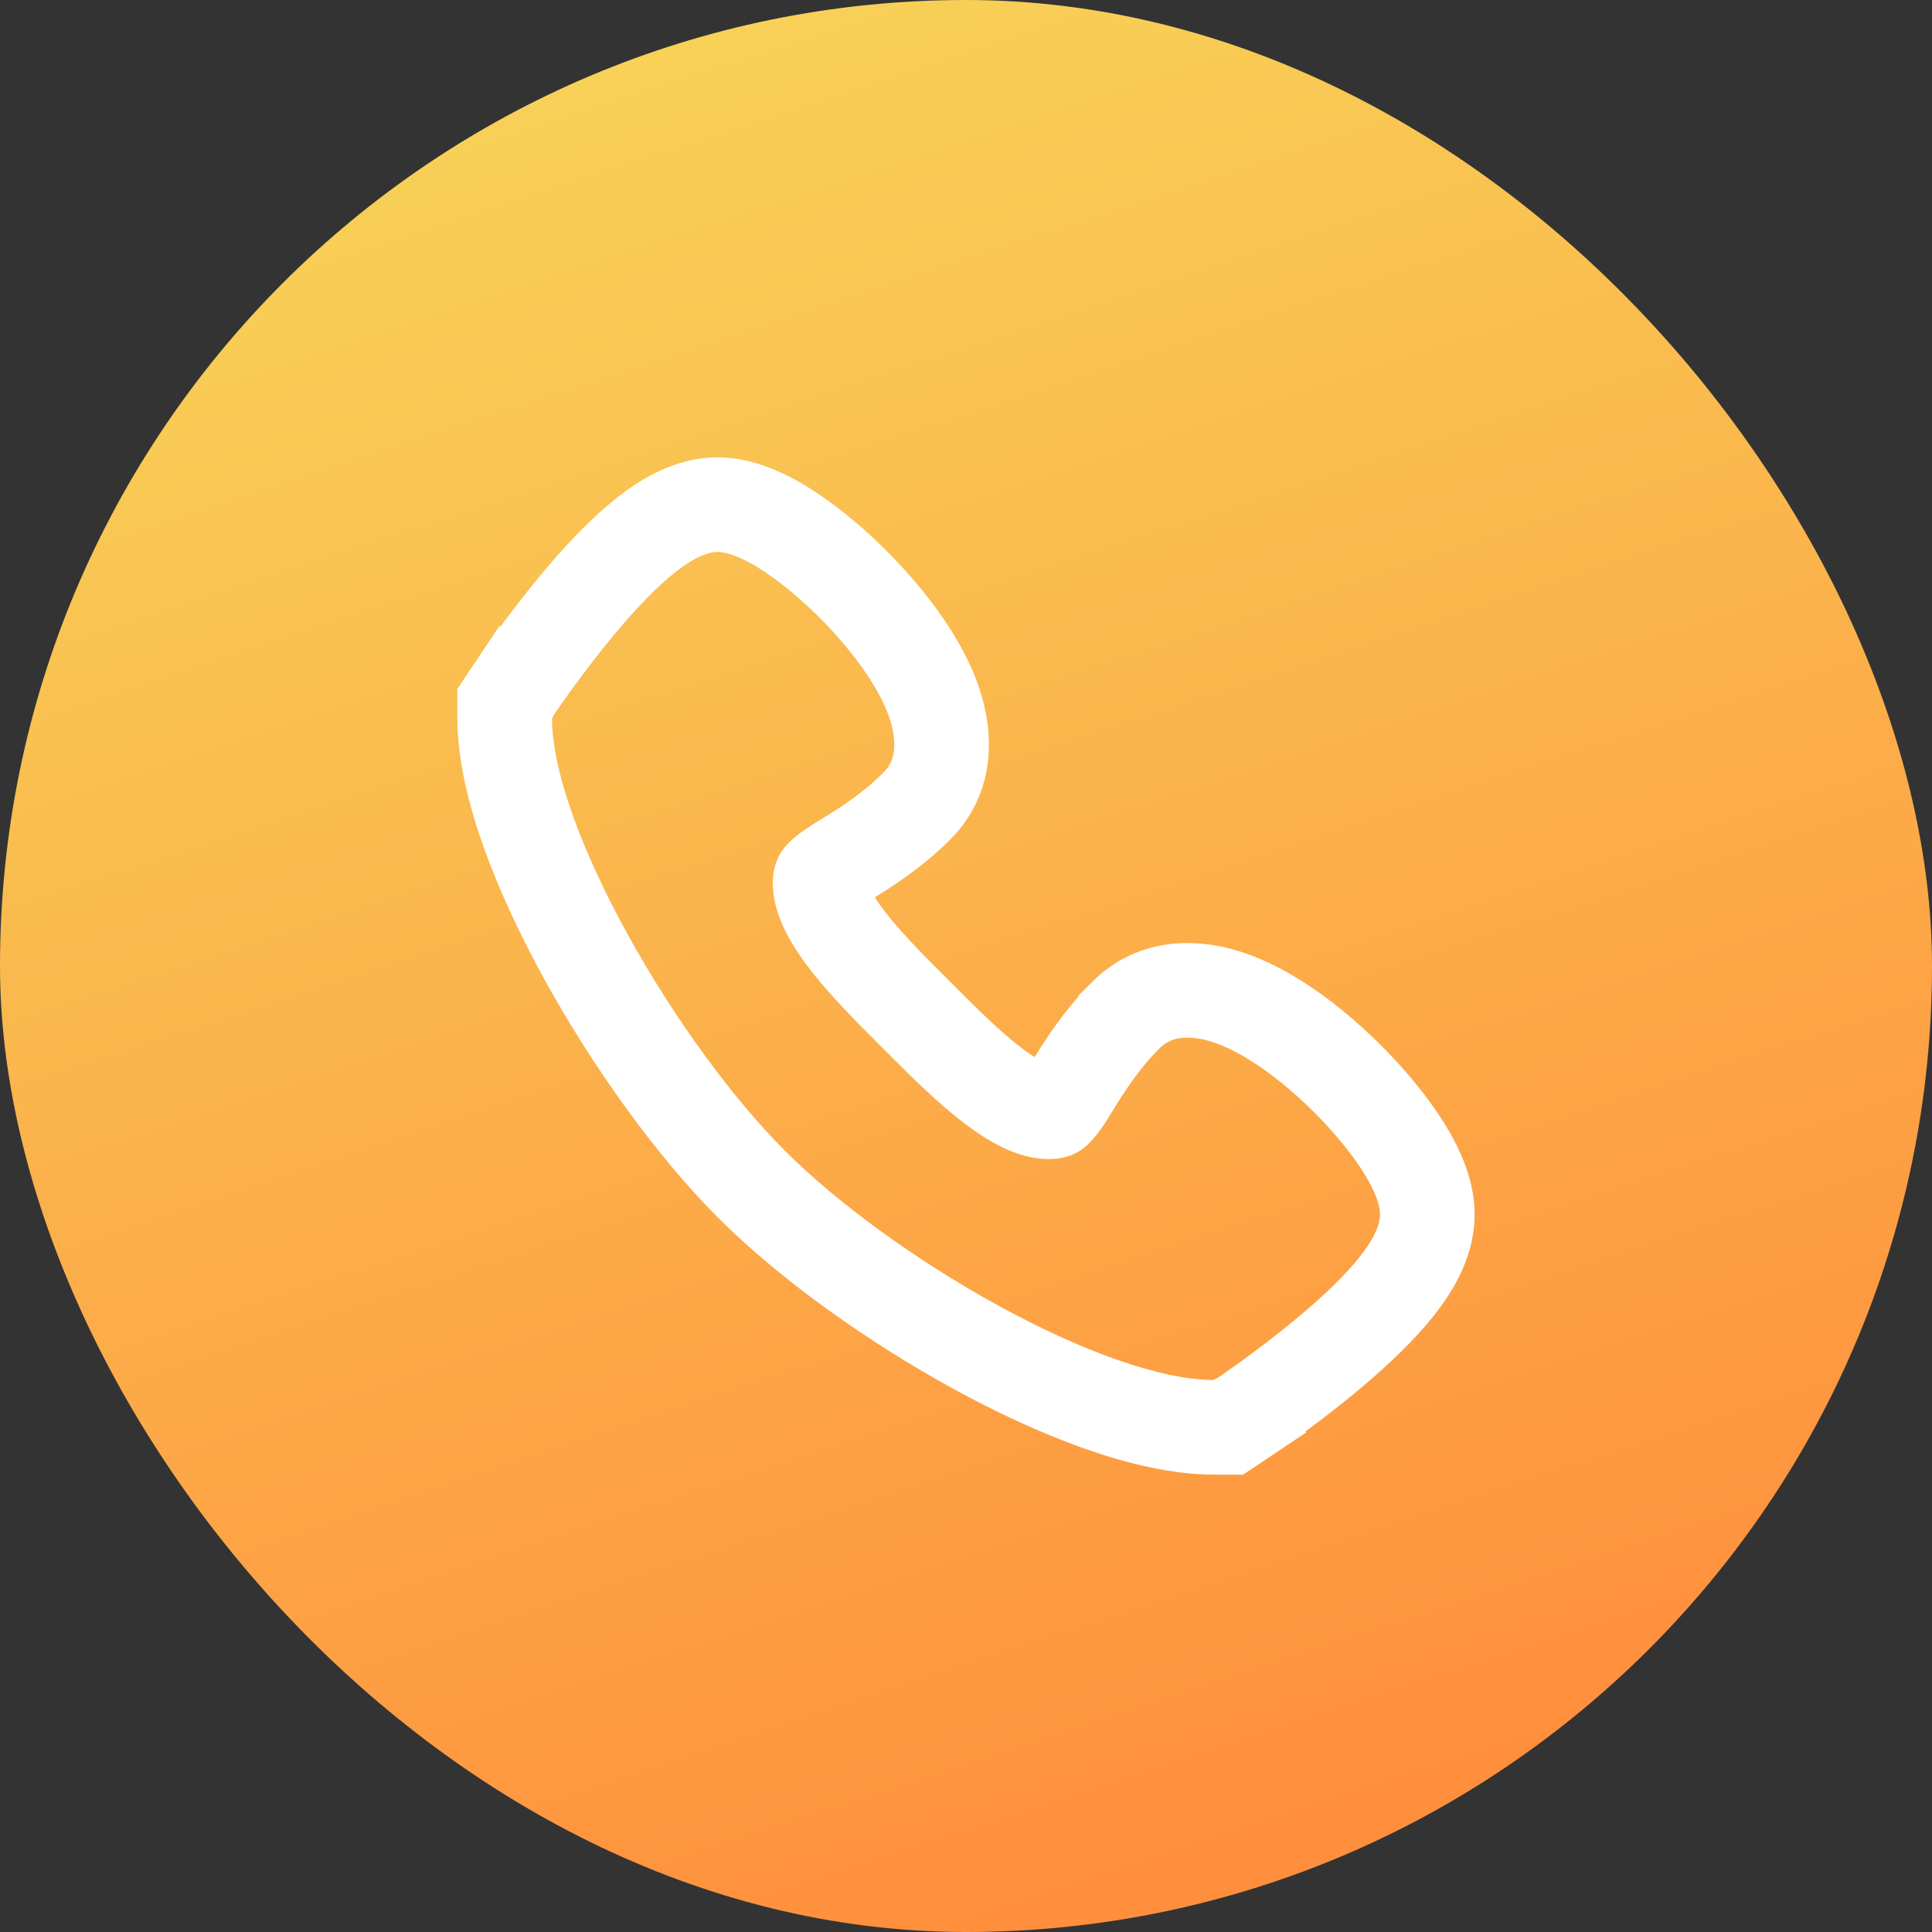
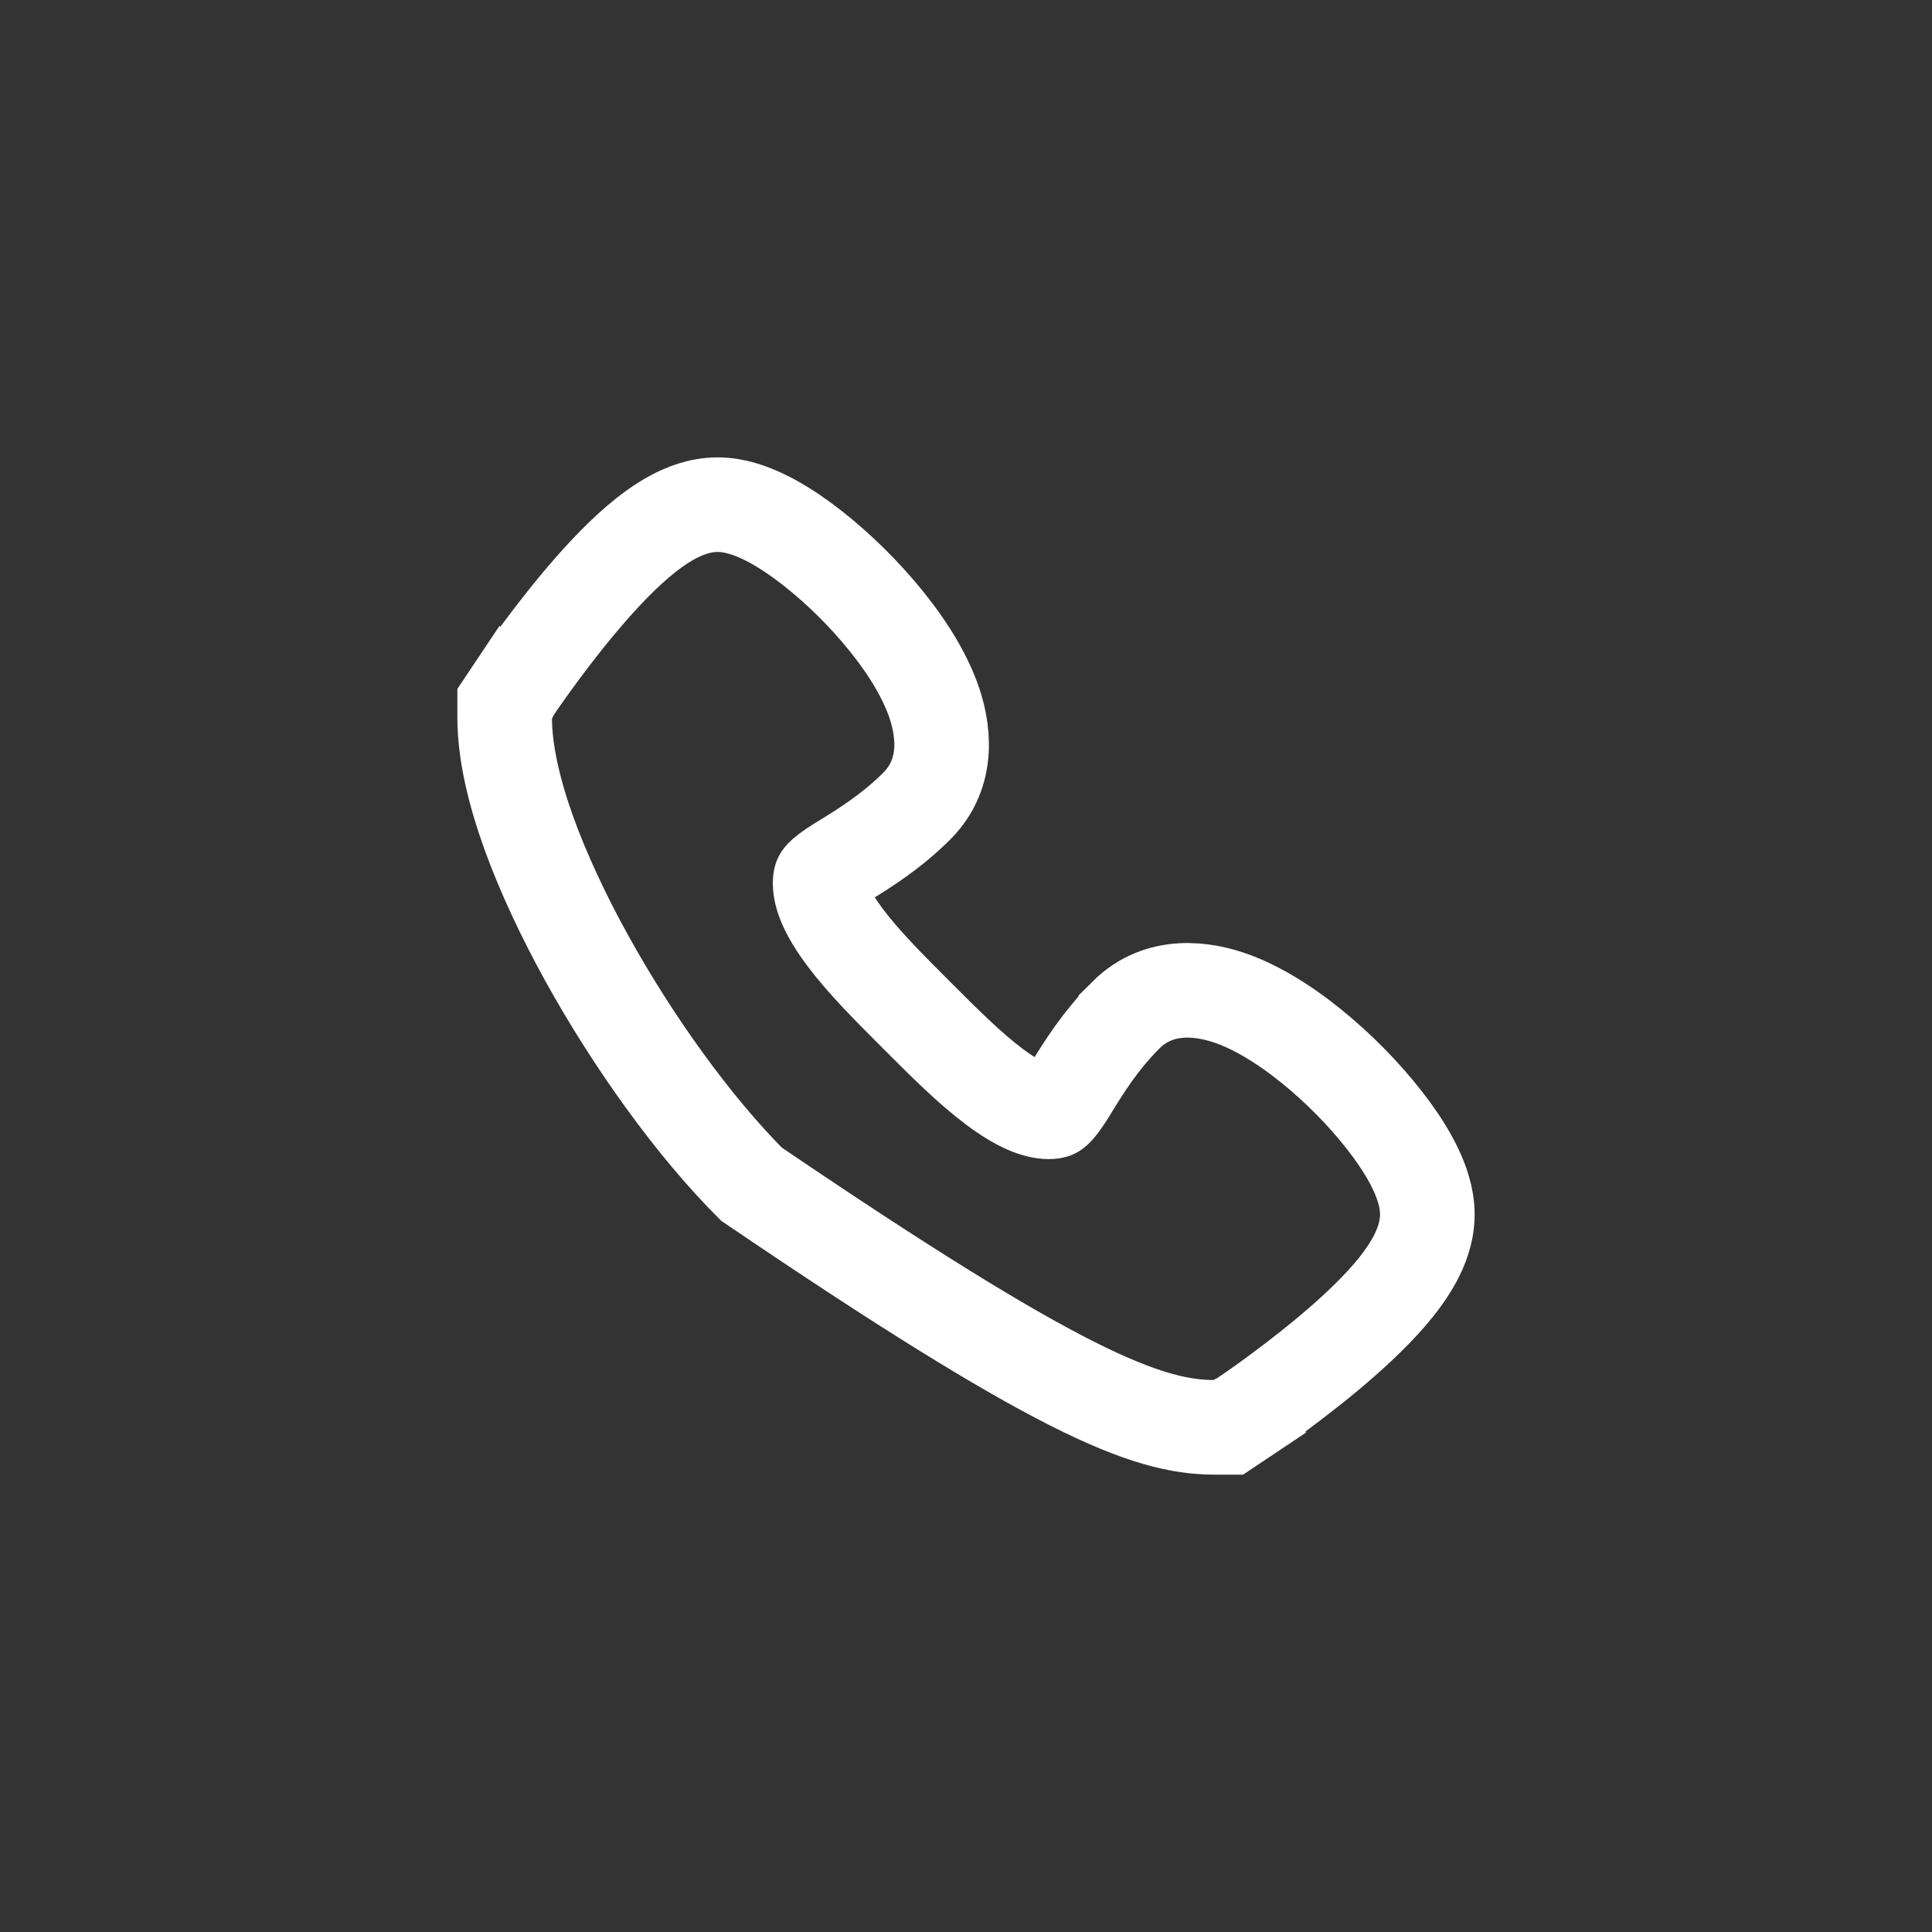
<svg xmlns="http://www.w3.org/2000/svg" width="28" height="28" viewBox="0 0 28 28" fill="none">
  <rect x="0" y="0" width="28" height="28" fill="#333333" stroke="none" />
-   <rect width="28" height="28" rx="14" fill="url(#paint0_linear_1004_3079)" />
-   <path d="M16.315 14.713L16.315 14.714C15.945 15.084 15.697 15.486 15.536 15.748C15.495 15.815 15.46 15.873 15.429 15.918C15.343 16.048 15.3 16.086 15.282 16.099C15.277 16.103 15.274 16.104 15.269 16.105C15.263 16.107 15.242 16.113 15.2 16.113C15.024 16.113 14.772 16.02 14.412 15.75C14.058 15.485 13.694 15.123 13.286 14.714C12.877 14.305 12.514 13.941 12.249 13.587C11.978 13.226 11.886 12.975 11.886 12.8C11.886 12.758 11.891 12.738 11.893 12.731C11.894 12.726 11.896 12.723 11.899 12.718C11.912 12.7 11.951 12.657 12.081 12.57C12.126 12.54 12.184 12.504 12.251 12.463C12.513 12.302 12.915 12.054 13.285 11.684C13.776 11.194 13.674 10.543 13.518 10.123C13.354 9.679 13.047 9.233 12.721 8.853C12.389 8.466 12.001 8.105 11.63 7.834C11.444 7.698 11.251 7.576 11.061 7.486C10.885 7.402 10.65 7.314 10.4 7.314C10.138 7.314 9.908 7.409 9.739 7.501C9.562 7.598 9.393 7.724 9.241 7.854C8.936 8.115 8.633 8.449 8.373 8.761C8.11 9.077 7.875 9.39 7.707 9.623C7.622 9.74 7.554 9.838 7.506 9.907C7.482 9.942 7.463 9.969 7.451 9.988L7.435 10.011L7.431 10.017L7.43 10.019L7.43 10.019L7.43 10.019C7.429 10.019 7.429 10.02 8 10.4L7.429 10.02L7.314 10.192V10.4C7.314 10.914 7.457 11.494 7.663 12.069C7.874 12.653 8.166 13.276 8.504 13.887C9.176 15.103 10.057 16.328 10.891 17.162C11.725 17.997 12.937 18.864 14.141 19.524C15.317 20.168 16.615 20.686 17.6 20.686H17.808L17.98 20.571L17.6 20C17.98 20.571 17.981 20.57 17.981 20.57L17.981 20.57L17.981 20.57L17.983 20.569L17.989 20.565L18.012 20.549C18.031 20.537 18.058 20.518 18.093 20.494C18.162 20.446 18.26 20.378 18.377 20.294C18.61 20.125 18.923 19.89 19.239 19.627C19.551 19.367 19.884 19.064 20.146 18.759C20.276 18.607 20.402 18.438 20.499 18.261C20.591 18.092 20.686 17.862 20.686 17.6C20.686 17.35 20.598 17.115 20.514 16.939C20.424 16.749 20.302 16.556 20.166 16.37C19.895 15.999 19.533 15.61 19.146 15.279C18.766 14.953 18.32 14.646 17.876 14.481C17.457 14.326 16.806 14.223 16.315 14.713Z" stroke="white" stroke-width="1.371" />
+   <path d="M16.315 14.713L16.315 14.714C15.945 15.084 15.697 15.486 15.536 15.748C15.495 15.815 15.46 15.873 15.429 15.918C15.343 16.048 15.3 16.086 15.282 16.099C15.277 16.103 15.274 16.104 15.269 16.105C15.263 16.107 15.242 16.113 15.2 16.113C15.024 16.113 14.772 16.02 14.412 15.75C14.058 15.485 13.694 15.123 13.286 14.714C12.877 14.305 12.514 13.941 12.249 13.587C11.978 13.226 11.886 12.975 11.886 12.8C11.886 12.758 11.891 12.738 11.893 12.731C11.894 12.726 11.896 12.723 11.899 12.718C11.912 12.7 11.951 12.657 12.081 12.57C12.126 12.54 12.184 12.504 12.251 12.463C12.513 12.302 12.915 12.054 13.285 11.684C13.776 11.194 13.674 10.543 13.518 10.123C13.354 9.679 13.047 9.233 12.721 8.853C12.389 8.466 12.001 8.105 11.63 7.834C11.444 7.698 11.251 7.576 11.061 7.486C10.885 7.402 10.65 7.314 10.4 7.314C10.138 7.314 9.908 7.409 9.739 7.501C9.562 7.598 9.393 7.724 9.241 7.854C8.936 8.115 8.633 8.449 8.373 8.761C8.11 9.077 7.875 9.39 7.707 9.623C7.622 9.74 7.554 9.838 7.506 9.907C7.482 9.942 7.463 9.969 7.451 9.988L7.435 10.011L7.431 10.017L7.43 10.019L7.43 10.019L7.43 10.019C7.429 10.019 7.429 10.02 8 10.4L7.429 10.02L7.314 10.192V10.4C7.314 10.914 7.457 11.494 7.663 12.069C7.874 12.653 8.166 13.276 8.504 13.887C9.176 15.103 10.057 16.328 10.891 17.162C15.317 20.168 16.615 20.686 17.6 20.686H17.808L17.98 20.571L17.6 20C17.98 20.571 17.981 20.57 17.981 20.57L17.981 20.57L17.981 20.57L17.983 20.569L17.989 20.565L18.012 20.549C18.031 20.537 18.058 20.518 18.093 20.494C18.162 20.446 18.26 20.378 18.377 20.294C18.61 20.125 18.923 19.89 19.239 19.627C19.551 19.367 19.884 19.064 20.146 18.759C20.276 18.607 20.402 18.438 20.499 18.261C20.591 18.092 20.686 17.862 20.686 17.6C20.686 17.35 20.598 17.115 20.514 16.939C20.424 16.749 20.302 16.556 20.166 16.37C19.895 15.999 19.533 15.61 19.146 15.279C18.766 14.953 18.32 14.646 17.876 14.481C17.457 14.326 16.806 14.223 16.315 14.713Z" stroke="white" stroke-width="1.371" />
  <defs>
    <linearGradient id="paint0_linear_1004_3079" x1="4.812" y1="9.73814e-08" x2="14" y2="28" gradientUnits="userSpaceOnUse">
      <stop stop-color="#F7D659" />
      <stop offset="1" stop-color="#FF8F3D" />
    </linearGradient>
  </defs>
</svg>